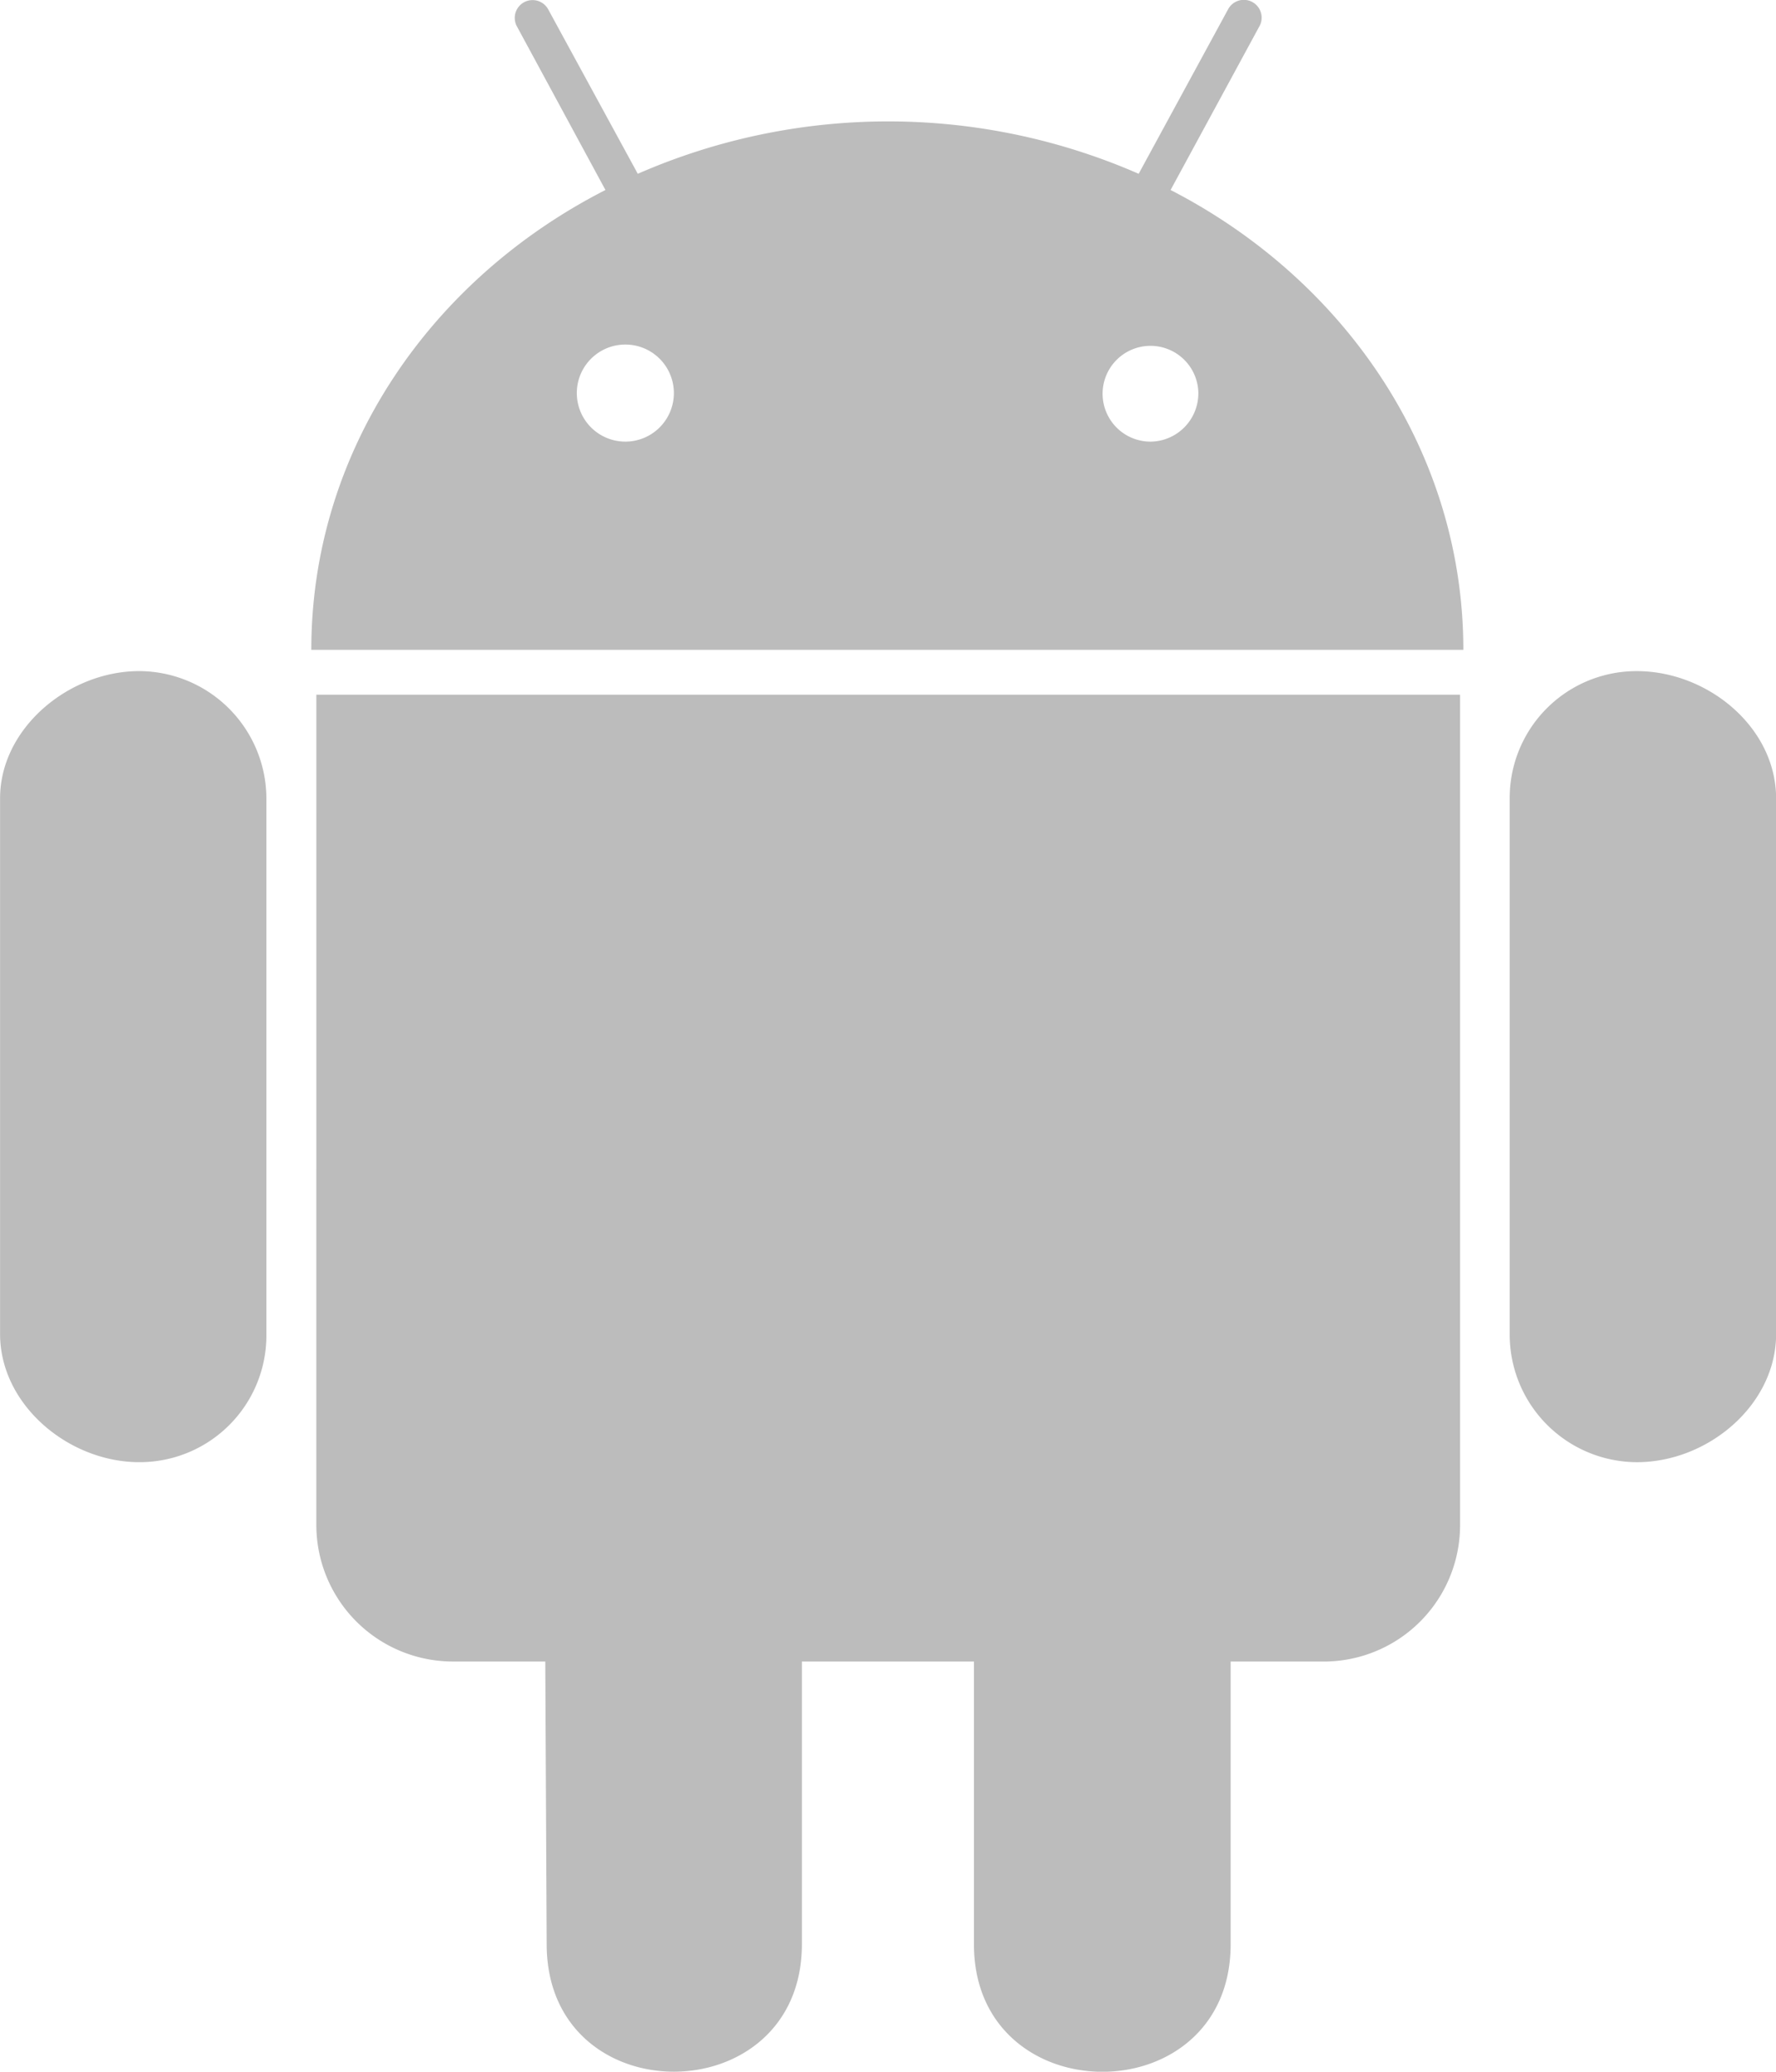
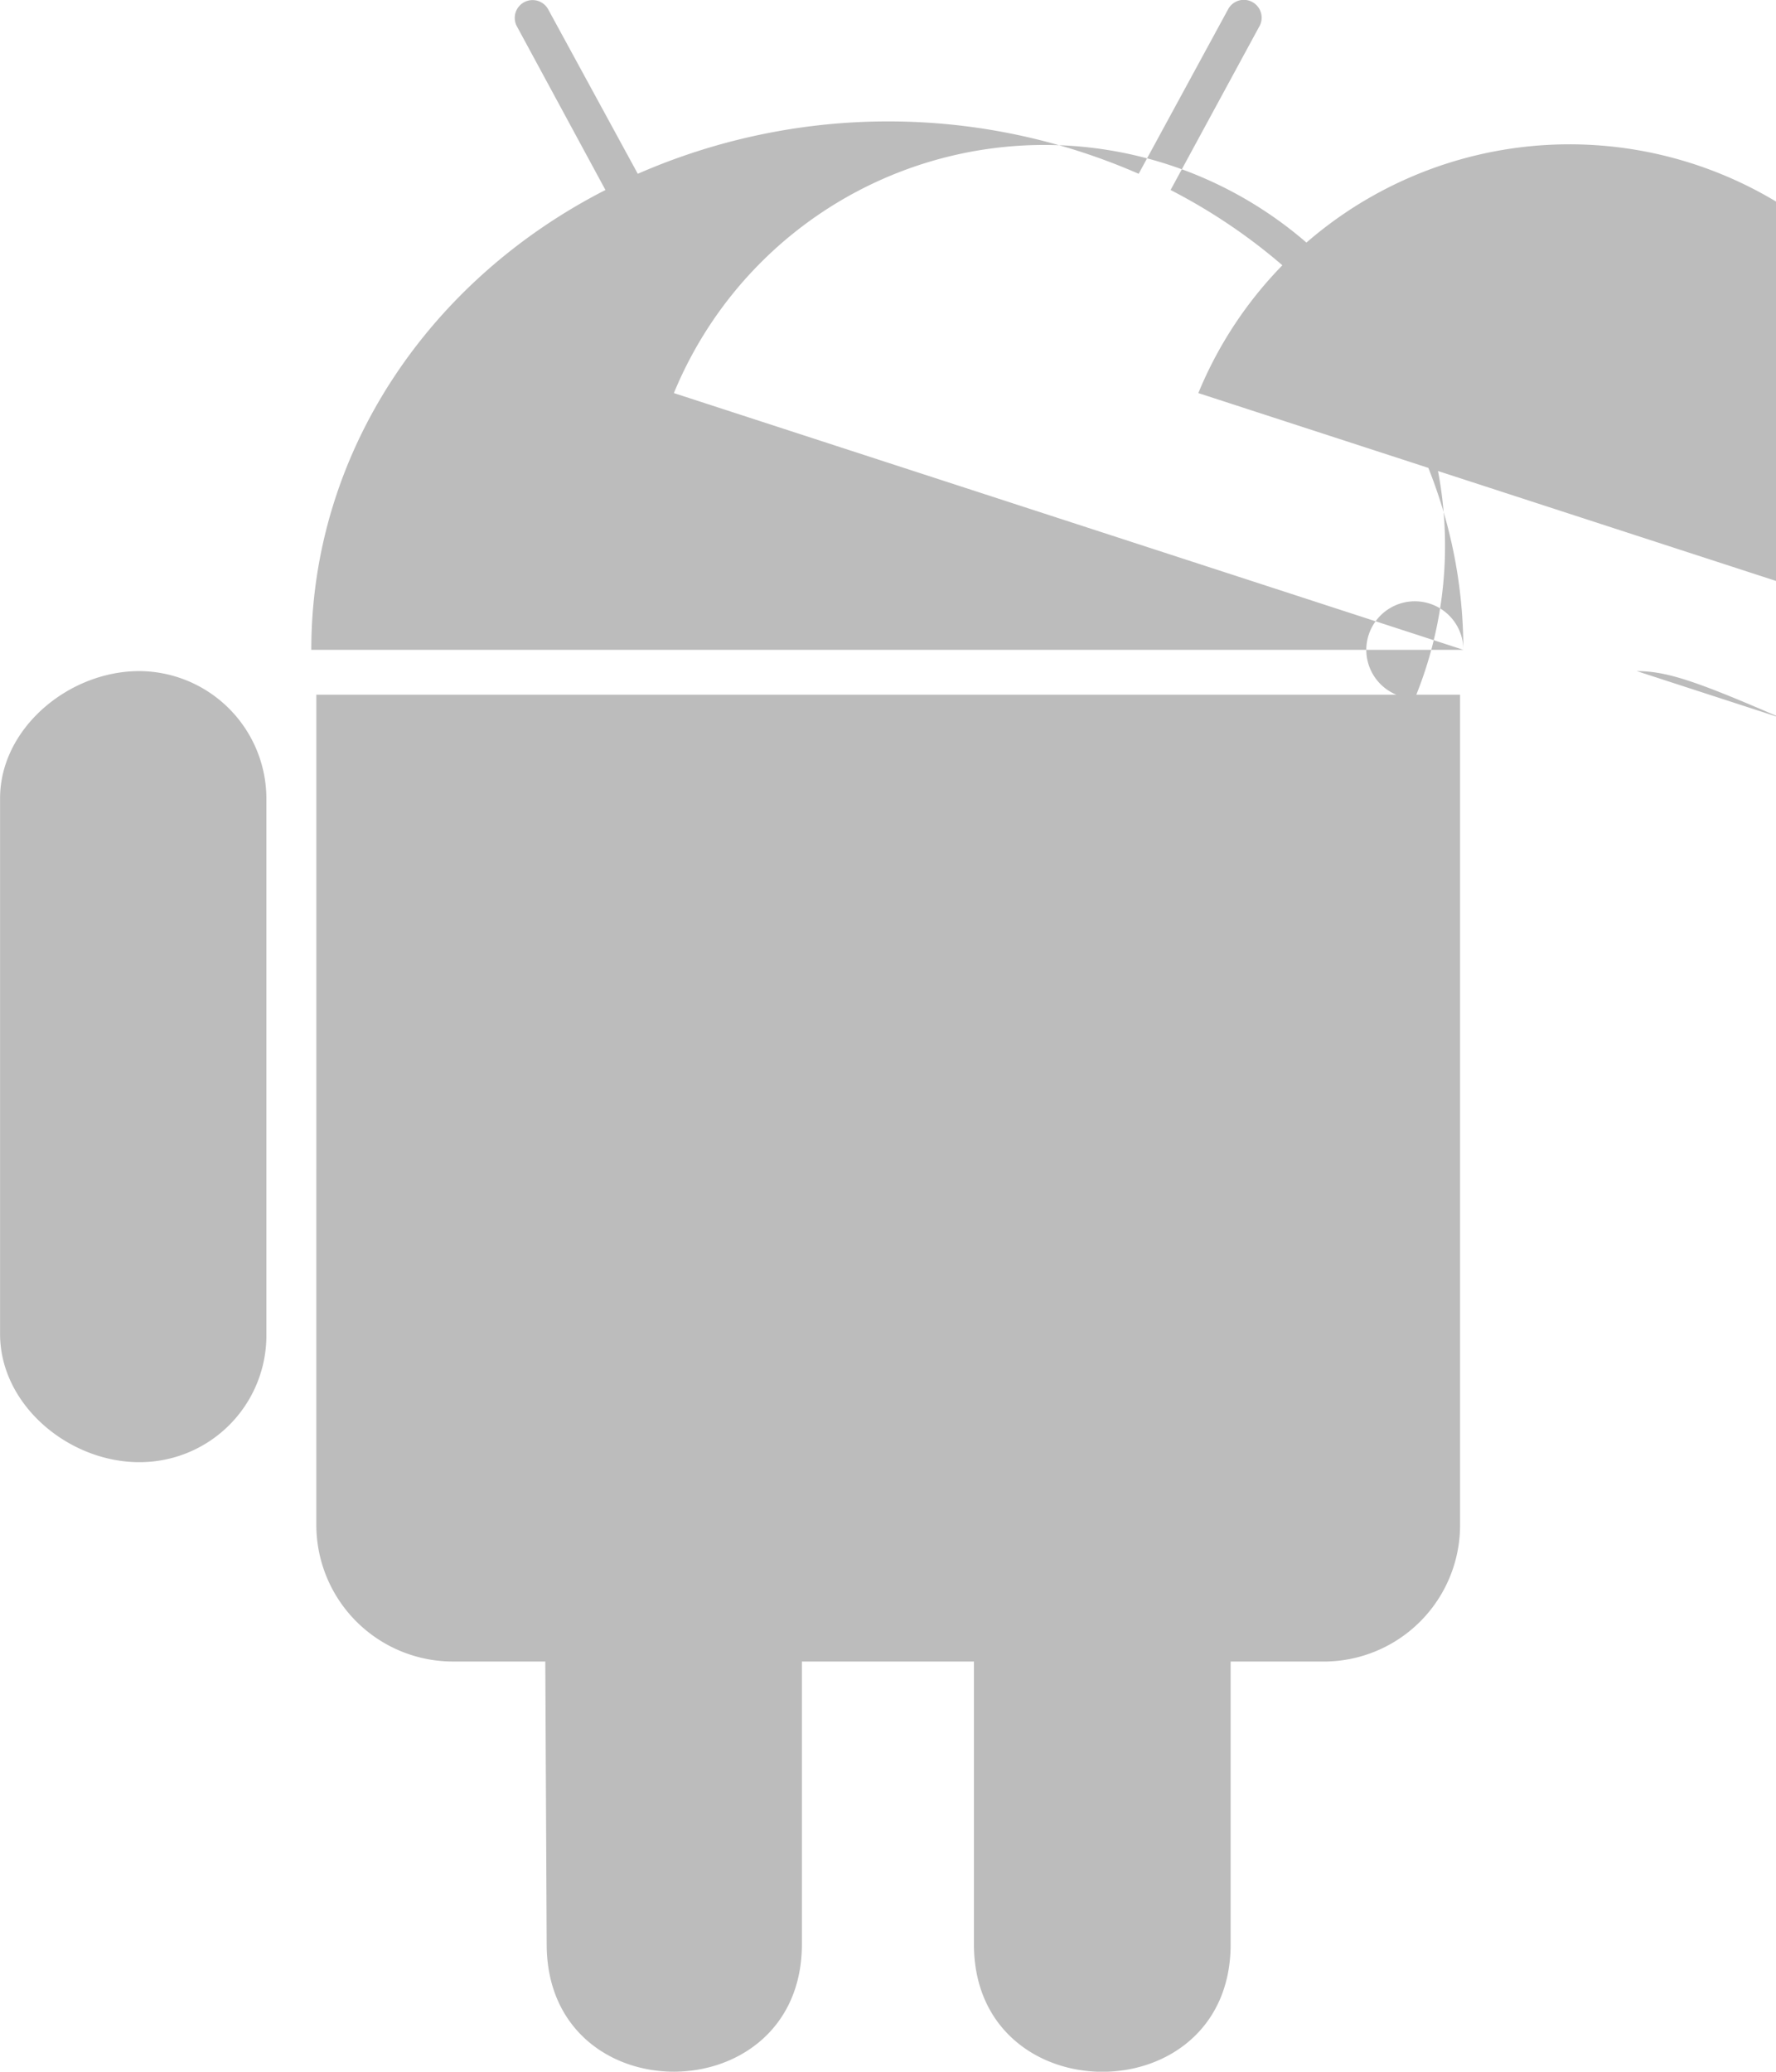
<svg xmlns="http://www.w3.org/2000/svg" width="98.816" height="115.243" viewBox="0 0 98.816 115.243">
  <g id="组_1185" data-name="组 1185" transform="translate(-162.944 -77.53)">
-     <path id="Icon_awesome-android" data-name="Icon awesome-android" d="M17.072,46.653v29.8A7.051,7.051,0,0,1,10,83.581c-3.937,0-7.746-3.191-7.746-7.128v-29.8c0-3.886,3.809-7.077,7.746-7.077A7.106,7.106,0,0,1,17.072,46.653Zm2.779,40.4a7.6,7.6,0,0,0,7.617,7.617H32.59l.077,15.723c0,9.5,14.2,9.418,14.2,0V94.672h9.573V110.4c0,9.444,14.282,9.47,14.282,0V94.672h5.2a7.589,7.589,0,0,0,7.566-7.617V40.889H19.852ZM83.671,38.393h-64.1c0-11.014,6.588-20.587,16.366-25.579L31.02,3.73a.991.991,0,1,1,1.724-.978l4.992,9.161a34.767,34.767,0,0,1,27.869,0l4.967-9.135a.992.992,0,1,1,1.724.978l-4.915,9.058c9.7,4.992,16.289,14.565,16.289,25.579ZM39.744,24.111a2.7,2.7,0,0,0-2.7-2.7,2.7,2.7,0,0,0,0,5.4A2.7,2.7,0,0,0,39.744,24.111Zm29.182,0a2.664,2.664,0,1,0-2.625,2.7A2.686,2.686,0,0,0,68.925,24.111Zm24.4,15.466a7.056,7.056,0,0,0-7.077,7.077v29.8a7.1,7.1,0,0,0,7.077,7.128c3.963,0,7.746-3.191,7.746-7.128v-29.8C101.066,42.69,97.258,39.577,93.321,39.577Z" transform="translate(160.694 75.285)" fill="#bcbcbc" />
+     <path id="Icon_awesome-android" data-name="Icon awesome-android" d="M17.072,46.653v29.8A7.051,7.051,0,0,1,10,83.581c-3.937,0-7.746-3.191-7.746-7.128v-29.8c0-3.886,3.809-7.077,7.746-7.077A7.106,7.106,0,0,1,17.072,46.653Zm2.779,40.4a7.6,7.6,0,0,0,7.617,7.617H32.59l.077,15.723c0,9.5,14.2,9.418,14.2,0V94.672h9.573V110.4c0,9.444,14.282,9.47,14.282,0V94.672h5.2a7.589,7.589,0,0,0,7.566-7.617V40.889H19.852ZM83.671,38.393h-64.1c0-11.014,6.588-20.587,16.366-25.579L31.02,3.73a.991.991,0,1,1,1.724-.978l4.992,9.161a34.767,34.767,0,0,1,27.869,0l4.967-9.135a.992.992,0,1,1,1.724.978l-4.915,9.058c9.7,4.992,16.289,14.565,16.289,25.579Za2.7,2.7,0,0,0-2.7-2.7,2.7,2.7,0,0,0,0,5.4A2.7,2.7,0,0,0,39.744,24.111Zm29.182,0a2.664,2.664,0,1,0-2.625,2.7A2.686,2.686,0,0,0,68.925,24.111Zm24.4,15.466a7.056,7.056,0,0,0-7.077,7.077v29.8a7.1,7.1,0,0,0,7.077,7.128c3.963,0,7.746-3.191,7.746-7.128v-29.8C101.066,42.69,97.258,39.577,93.321,39.577Z" transform="translate(160.694 75.285)" fill="#bcbcbc" />
  </g>
</svg>